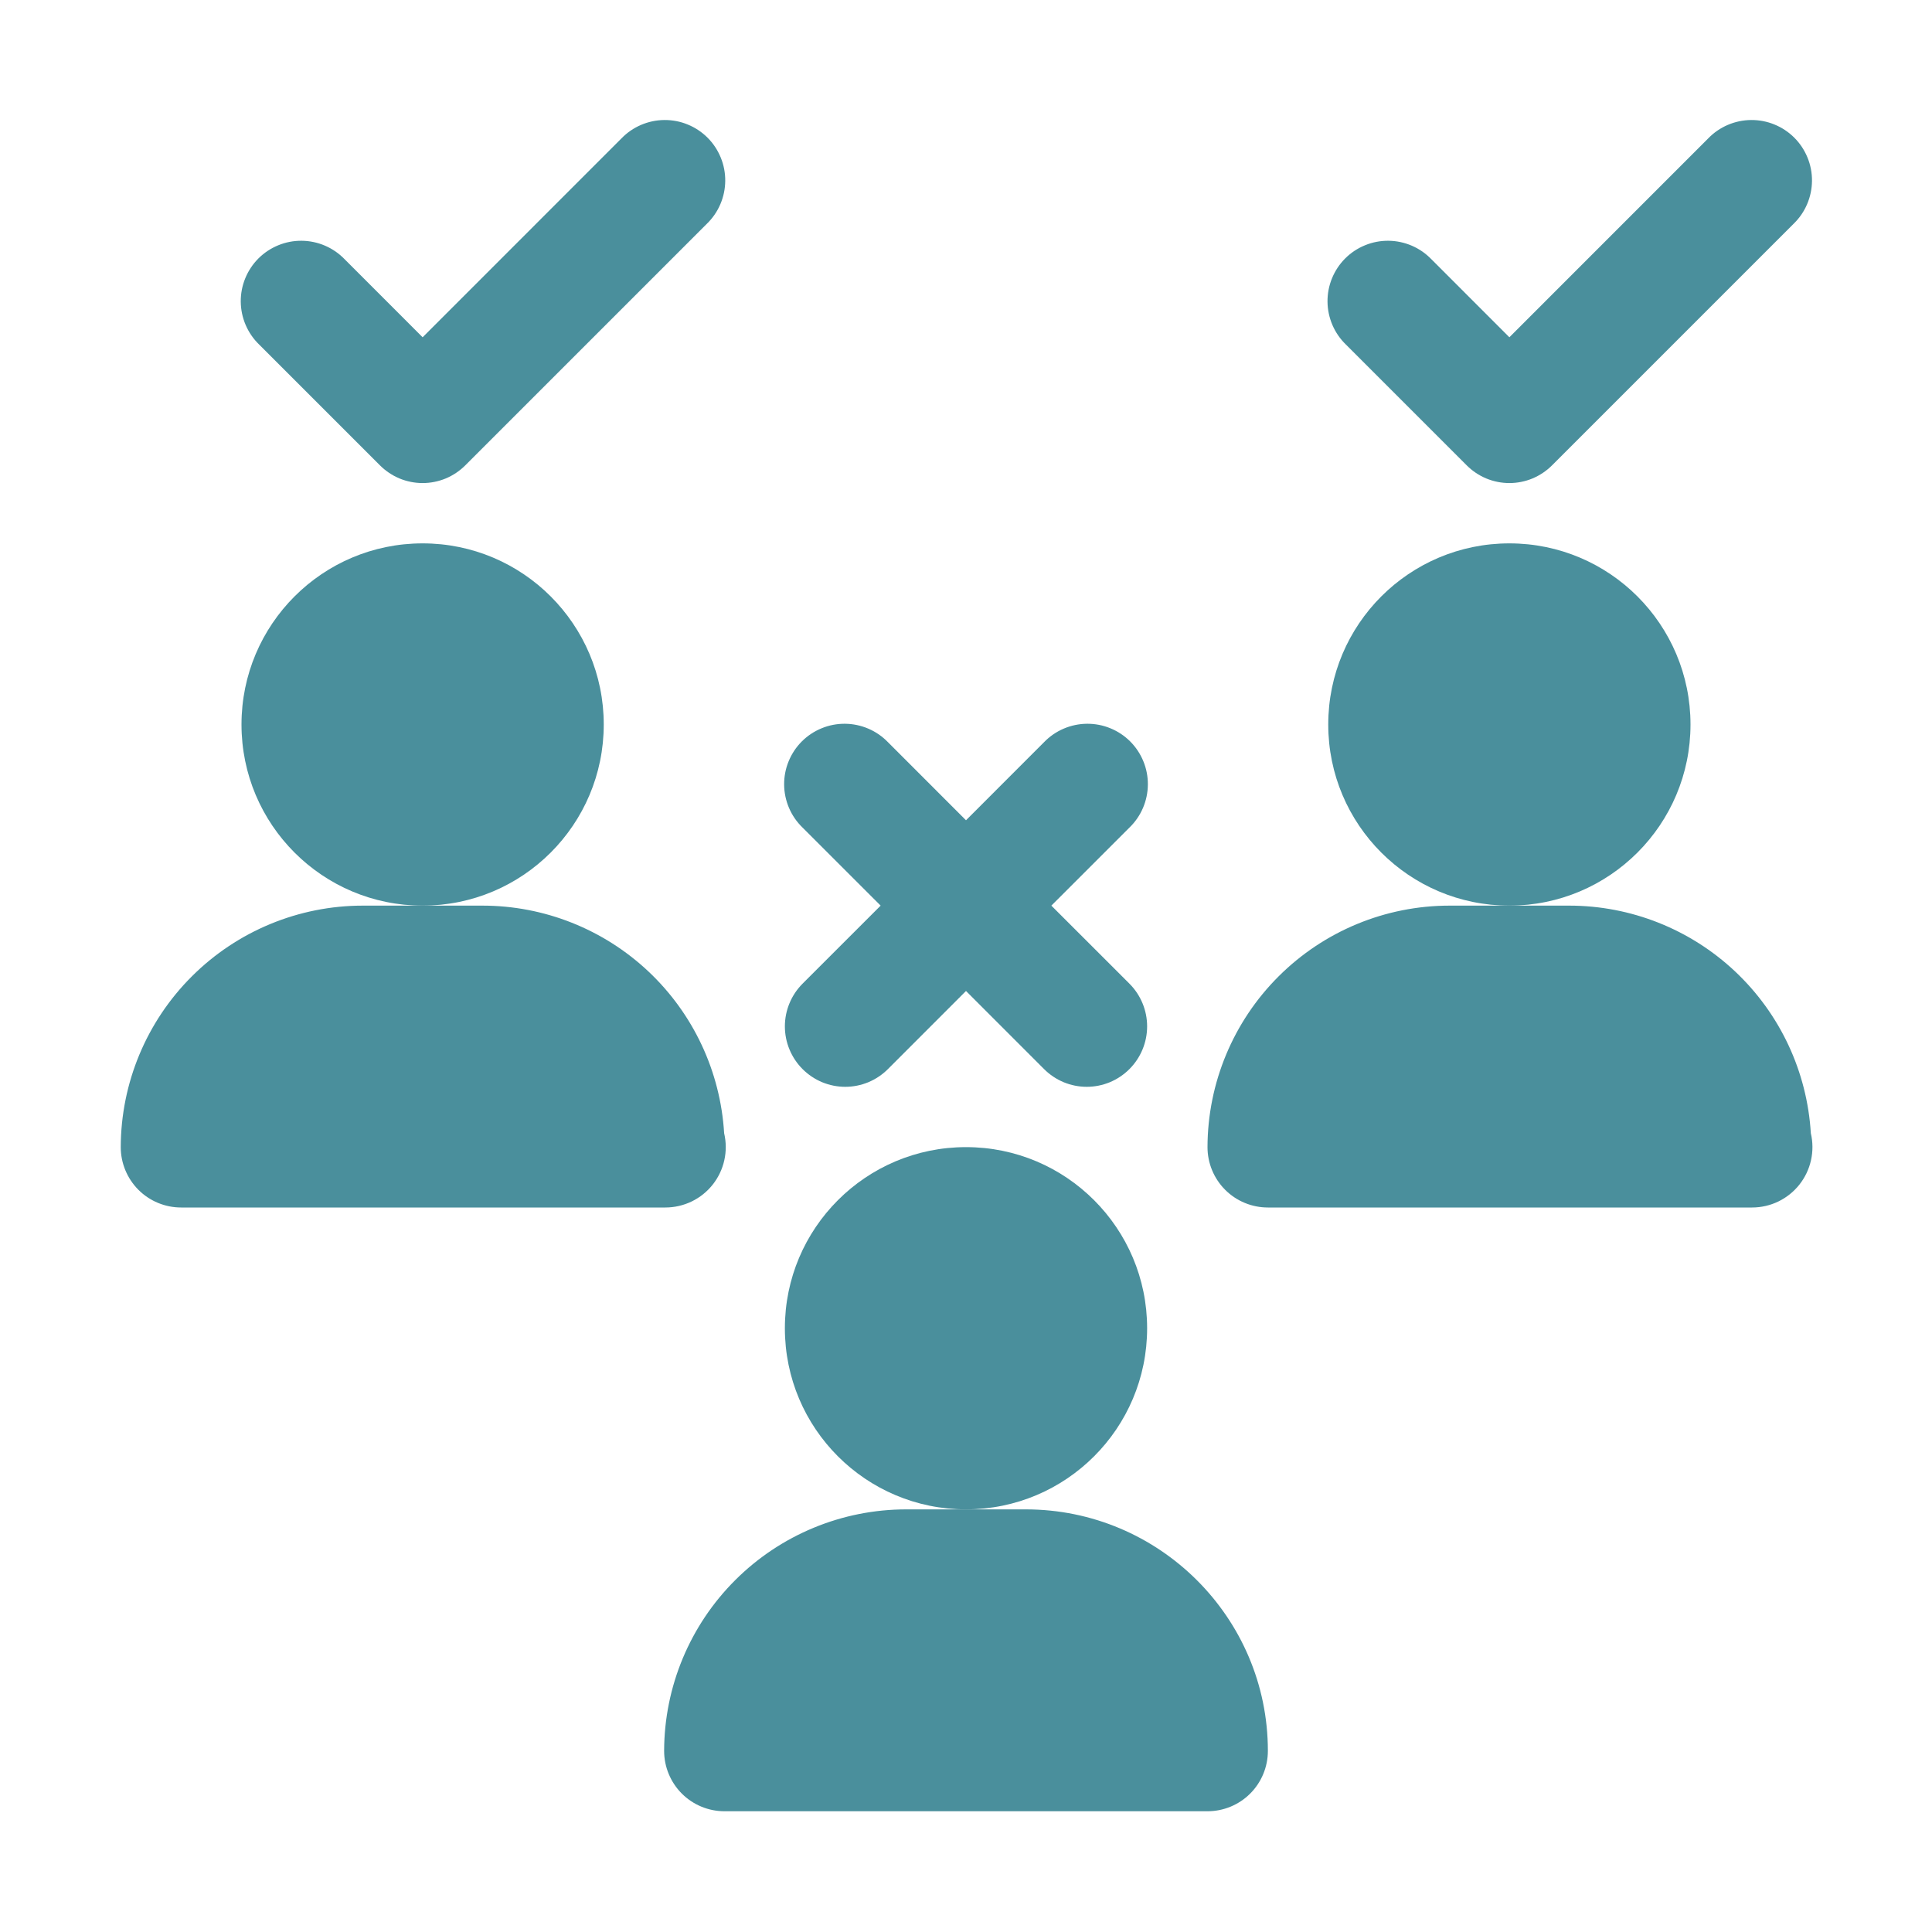
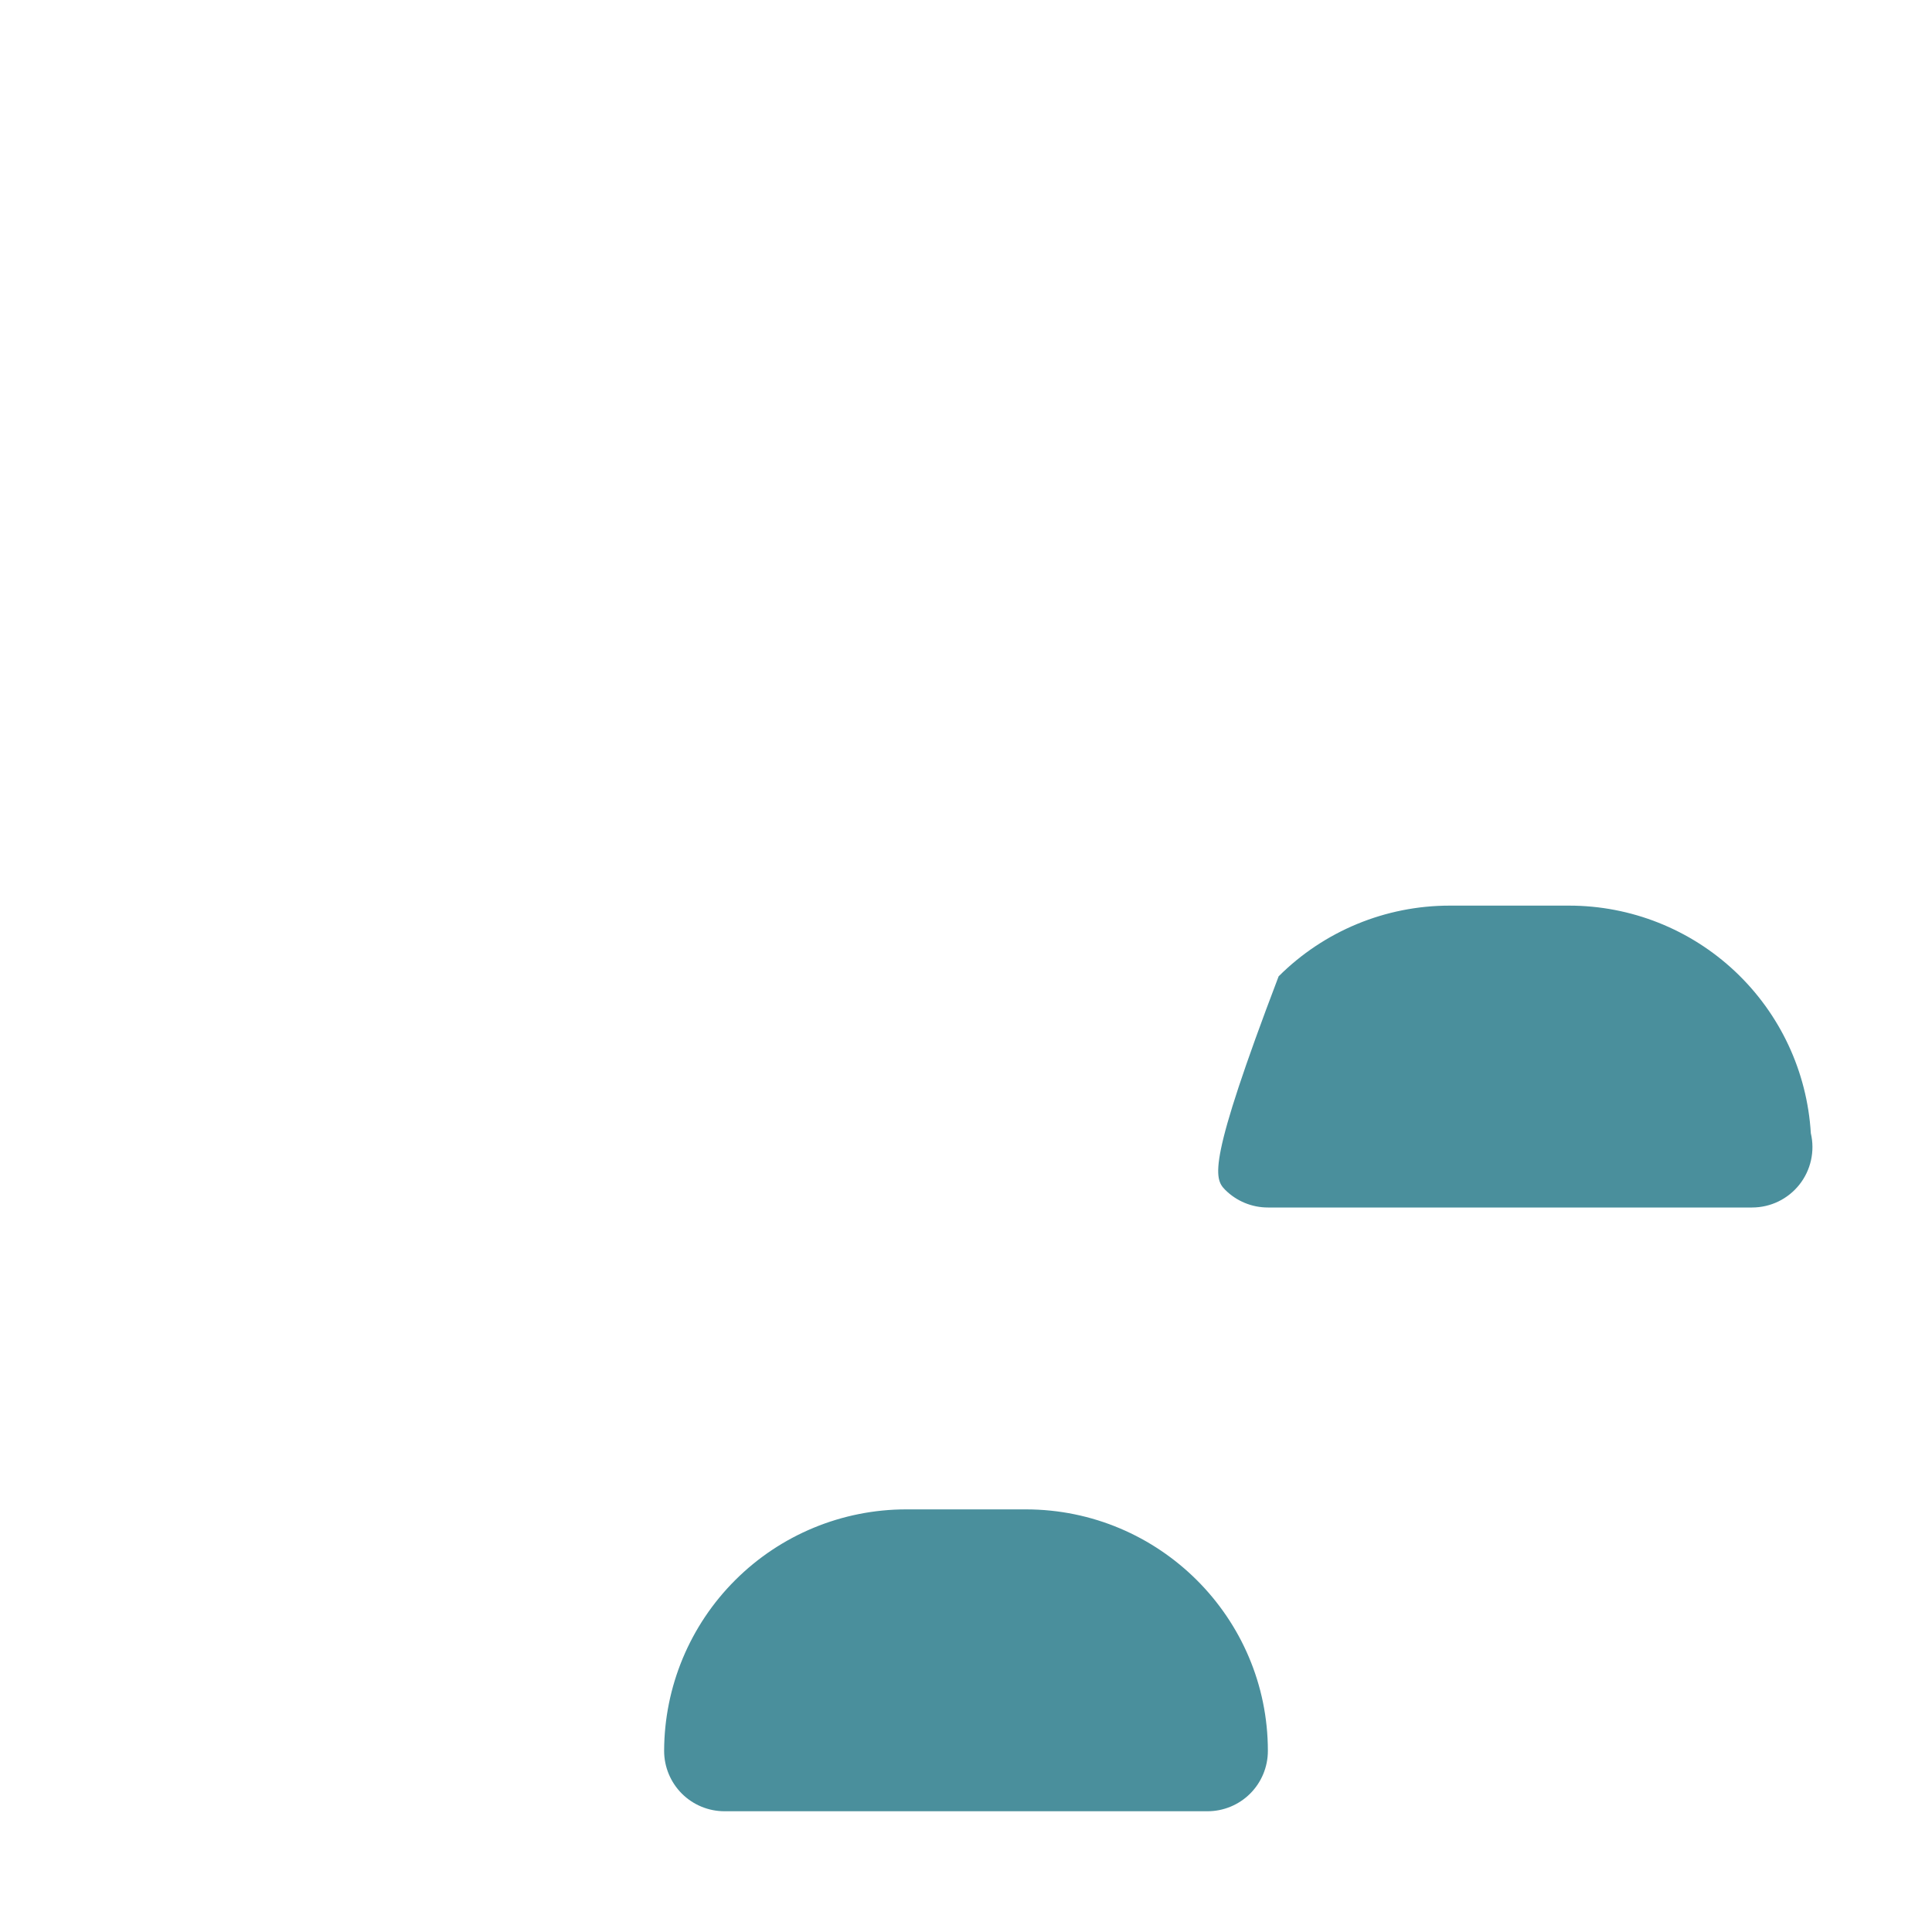
<svg xmlns="http://www.w3.org/2000/svg" width="60" height="60" viewBox="0 0 60 60" fill="none">
-   <path d="M30 46.875C33.107 46.875 35.625 44.357 35.625 41.25C35.625 38.143 33.107 35.625 30 35.625C26.893 35.625 24.375 38.143 24.375 41.25C24.375 44.357 26.893 46.875 30 46.875Z" fill="#4A8F9C" />
  <path d="M31.856 46.875H28.144C26.153 46.875 24.243 47.665 22.834 49.071C21.424 50.477 20.63 52.384 20.625 54.375C20.625 54.872 20.823 55.349 21.174 55.701C21.526 56.053 22.003 56.25 22.5 56.25H37.5C37.997 56.25 38.474 56.053 38.826 55.701C39.178 55.349 39.375 54.872 39.375 54.375C39.375 50.239 36.002 46.875 31.856 46.875Z" fill="#4A8F9C" />
-   <path d="M46.875 28.125C49.982 28.125 52.5 25.607 52.5 22.5C52.5 19.393 49.982 16.875 46.875 16.875C43.768 16.875 41.25 19.393 41.25 22.5C41.25 25.607 43.768 28.125 46.875 28.125Z" fill="#4A8F9C" />
-   <path d="M56.237 35.194C56.122 33.281 55.282 31.484 53.886 30.17C52.492 28.857 50.648 28.125 48.731 28.125H45.019C43.028 28.125 41.118 28.915 39.709 30.321C38.299 31.727 37.505 33.634 37.5 35.625C37.5 36.122 37.697 36.599 38.049 36.951C38.401 37.303 38.878 37.5 39.375 37.5H54.413C54.695 37.5 54.975 37.436 55.229 37.313C55.484 37.189 55.707 37.01 55.883 36.788C56.058 36.566 56.181 36.308 56.242 36.032C56.304 35.755 56.302 35.469 56.237 35.194Z" fill="#4A8F9C" />
-   <path d="M13.125 28.125C16.232 28.125 18.75 25.607 18.75 22.5C18.75 19.393 16.232 16.875 13.125 16.875C10.018 16.875 7.5 19.393 7.5 22.5C7.5 25.607 10.018 28.125 13.125 28.125Z" fill="#4A8F9C" />
-   <path d="M20.663 37.5C20.945 37.5 21.225 37.436 21.48 37.313C21.735 37.19 21.958 37.011 22.134 36.789C22.31 36.567 22.433 36.308 22.494 36.032C22.556 35.756 22.554 35.469 22.489 35.194C22.374 33.281 21.533 31.483 20.138 30.17C18.742 28.856 16.898 28.125 14.981 28.125H11.269C9.278 28.125 7.368 28.915 5.959 30.321C4.549 31.727 3.755 33.634 3.75 35.625C3.75 36.122 3.948 36.599 4.299 36.951C4.651 37.303 5.128 37.5 5.625 37.5H20.663ZM11.799 14.451C11.973 14.625 12.18 14.764 12.407 14.859C12.635 14.953 12.879 15.002 13.125 15.002C13.371 15.002 13.615 14.953 13.843 14.859C14.07 14.764 14.277 14.625 14.451 14.451L21.951 6.951C22.13 6.778 22.273 6.571 22.371 6.342C22.469 6.113 22.521 5.867 22.523 5.618C22.525 5.369 22.478 5.122 22.383 4.892C22.289 4.662 22.15 4.452 21.974 4.276C21.798 4.1 21.588 3.961 21.358 3.867C21.128 3.772 20.881 3.725 20.632 3.727C20.383 3.729 20.137 3.781 19.908 3.879C19.679 3.977 19.472 4.12 19.299 4.299L13.125 10.474L10.701 8.049C10.528 7.87 10.321 7.727 10.092 7.629C9.863 7.531 9.617 7.479 9.368 7.477C9.119 7.475 8.872 7.522 8.642 7.617C8.412 7.711 8.202 7.85 8.026 8.026C7.85 8.202 7.711 8.412 7.617 8.642C7.522 8.872 7.475 9.119 7.477 9.368C7.479 9.617 7.531 9.863 7.629 10.092C7.727 10.321 7.87 10.528 8.049 10.701L11.799 14.451ZM45.549 14.451C45.723 14.625 45.93 14.764 46.157 14.859C46.385 14.953 46.629 15.002 46.875 15.002C47.121 15.002 47.365 14.953 47.593 14.859C47.82 14.764 48.027 14.625 48.201 14.451L55.701 6.951C55.88 6.778 56.023 6.571 56.121 6.342C56.219 6.113 56.271 5.867 56.273 5.618C56.275 5.369 56.228 5.122 56.133 4.892C56.039 4.662 55.9 4.452 55.724 4.276C55.548 4.1 55.339 3.961 55.108 3.867C54.878 3.772 54.631 3.725 54.382 3.727C54.133 3.729 53.887 3.781 53.658 3.879C53.429 3.977 53.222 4.12 53.049 4.299L46.875 10.474L44.451 8.049C44.278 7.87 44.071 7.727 43.842 7.629C43.613 7.531 43.367 7.479 43.118 7.477C42.869 7.475 42.622 7.522 42.392 7.617C42.161 7.711 41.952 7.85 41.776 8.026C41.6 8.202 41.461 8.412 41.367 8.642C41.272 8.872 41.225 9.119 41.227 9.368C41.229 9.617 41.281 9.863 41.379 10.092C41.477 10.321 41.62 10.528 41.799 10.701L45.549 14.451ZM24.924 33.201C25.098 33.375 25.305 33.514 25.532 33.609C25.76 33.703 26.004 33.752 26.25 33.752C26.496 33.752 26.74 33.703 26.968 33.609C27.195 33.514 27.402 33.375 27.576 33.201L30 30.776L32.424 33.201C32.598 33.375 32.805 33.514 33.032 33.609C33.26 33.703 33.504 33.752 33.75 33.752C33.996 33.752 34.24 33.703 34.468 33.609C34.695 33.514 34.902 33.375 35.076 33.201C35.427 32.849 35.625 32.372 35.625 31.875C35.625 31.378 35.427 30.901 35.076 30.549L32.651 28.125L35.076 25.701C35.255 25.528 35.398 25.321 35.496 25.092C35.594 24.863 35.646 24.617 35.648 24.368C35.65 24.119 35.603 23.872 35.508 23.642C35.414 23.412 35.275 23.202 35.099 23.026C34.923 22.85 34.714 22.711 34.483 22.617C34.253 22.522 34.006 22.475 33.757 22.477C33.508 22.479 33.262 22.531 33.033 22.629C32.804 22.727 32.597 22.87 32.424 23.049L30 25.474L27.576 23.049C27.403 22.87 27.196 22.727 26.967 22.629C26.738 22.531 26.492 22.479 26.243 22.477C25.994 22.475 25.747 22.522 25.517 22.617C25.287 22.711 25.077 22.85 24.901 23.026C24.725 23.202 24.586 23.412 24.492 23.642C24.397 23.872 24.35 24.119 24.352 24.368C24.354 24.617 24.406 24.863 24.504 25.092C24.602 25.321 24.745 25.528 24.924 25.701L27.349 28.125L24.924 30.549C24.573 30.901 24.375 31.378 24.375 31.875C24.375 32.372 24.573 32.849 24.924 33.201Z" fill="#4A8F9C" />
+   <path d="M56.237 35.194C56.122 33.281 55.282 31.484 53.886 30.17C52.492 28.857 50.648 28.125 48.731 28.125H45.019C43.028 28.125 41.118 28.915 39.709 30.321C37.5 36.122 37.697 36.599 38.049 36.951C38.401 37.303 38.878 37.5 39.375 37.5H54.413C54.695 37.5 54.975 37.436 55.229 37.313C55.484 37.189 55.707 37.01 55.883 36.788C56.058 36.566 56.181 36.308 56.242 36.032C56.304 35.755 56.302 35.469 56.237 35.194Z" fill="#4A8F9C" />
</svg>